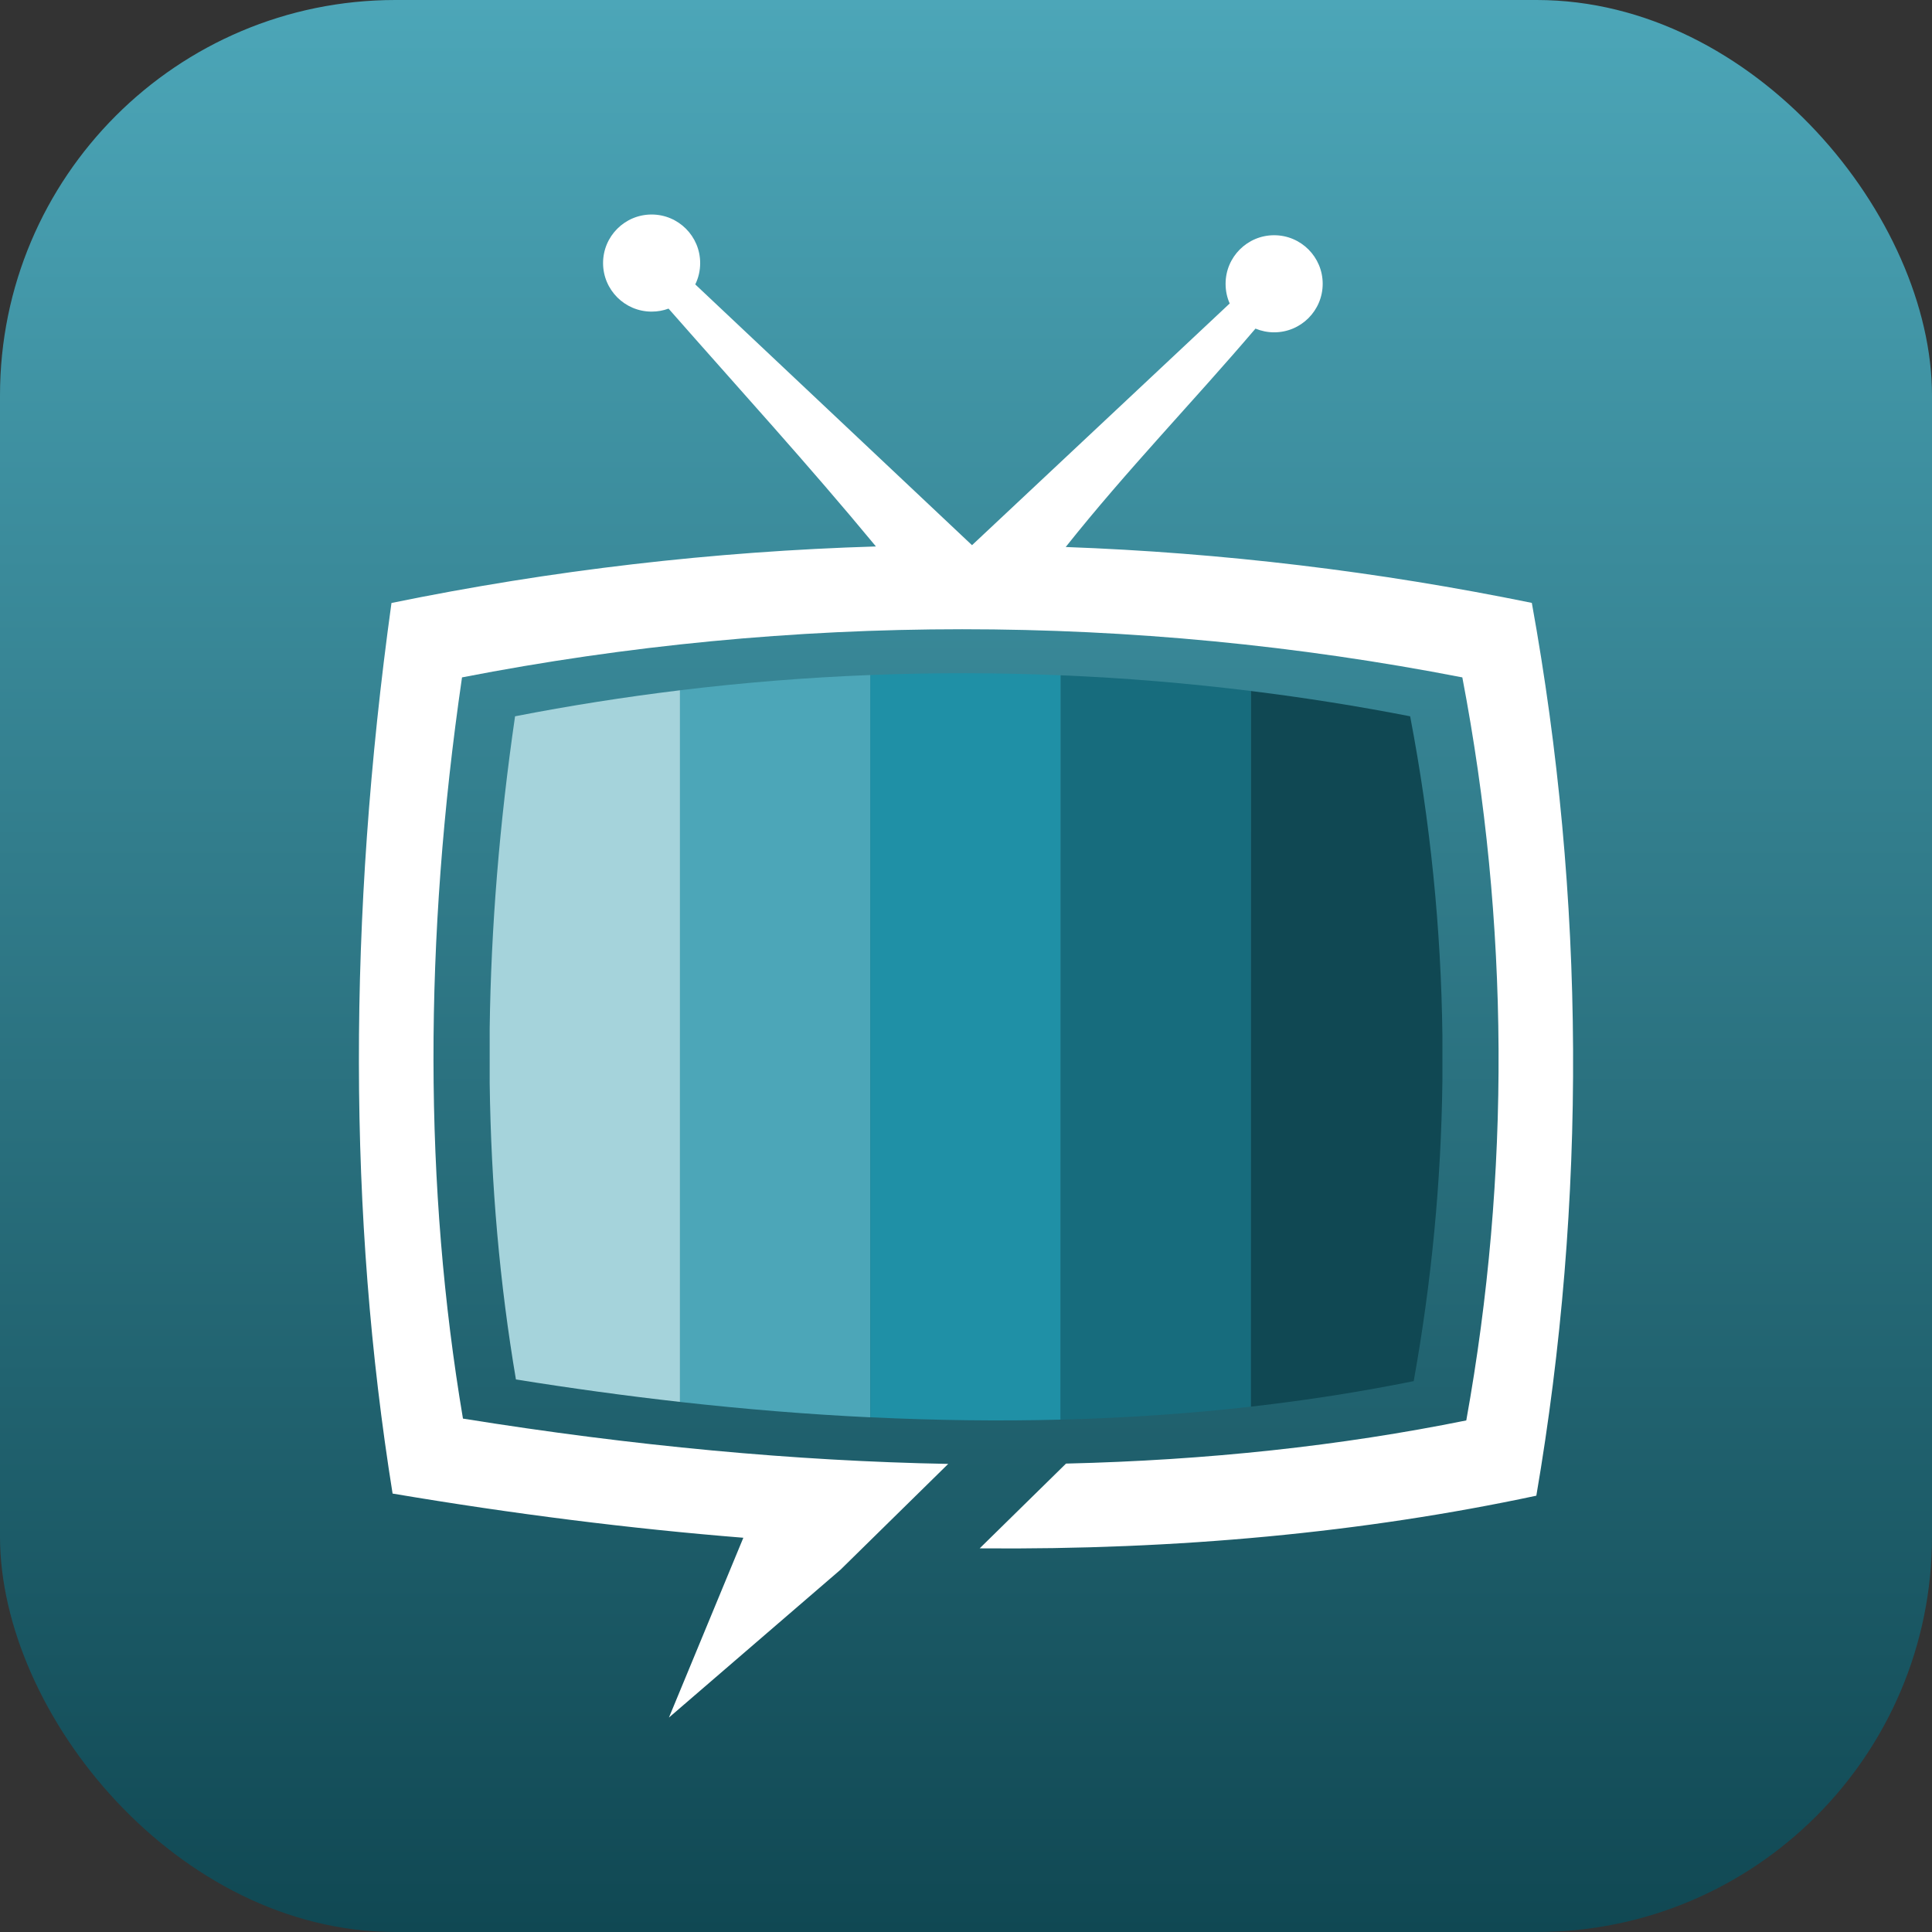
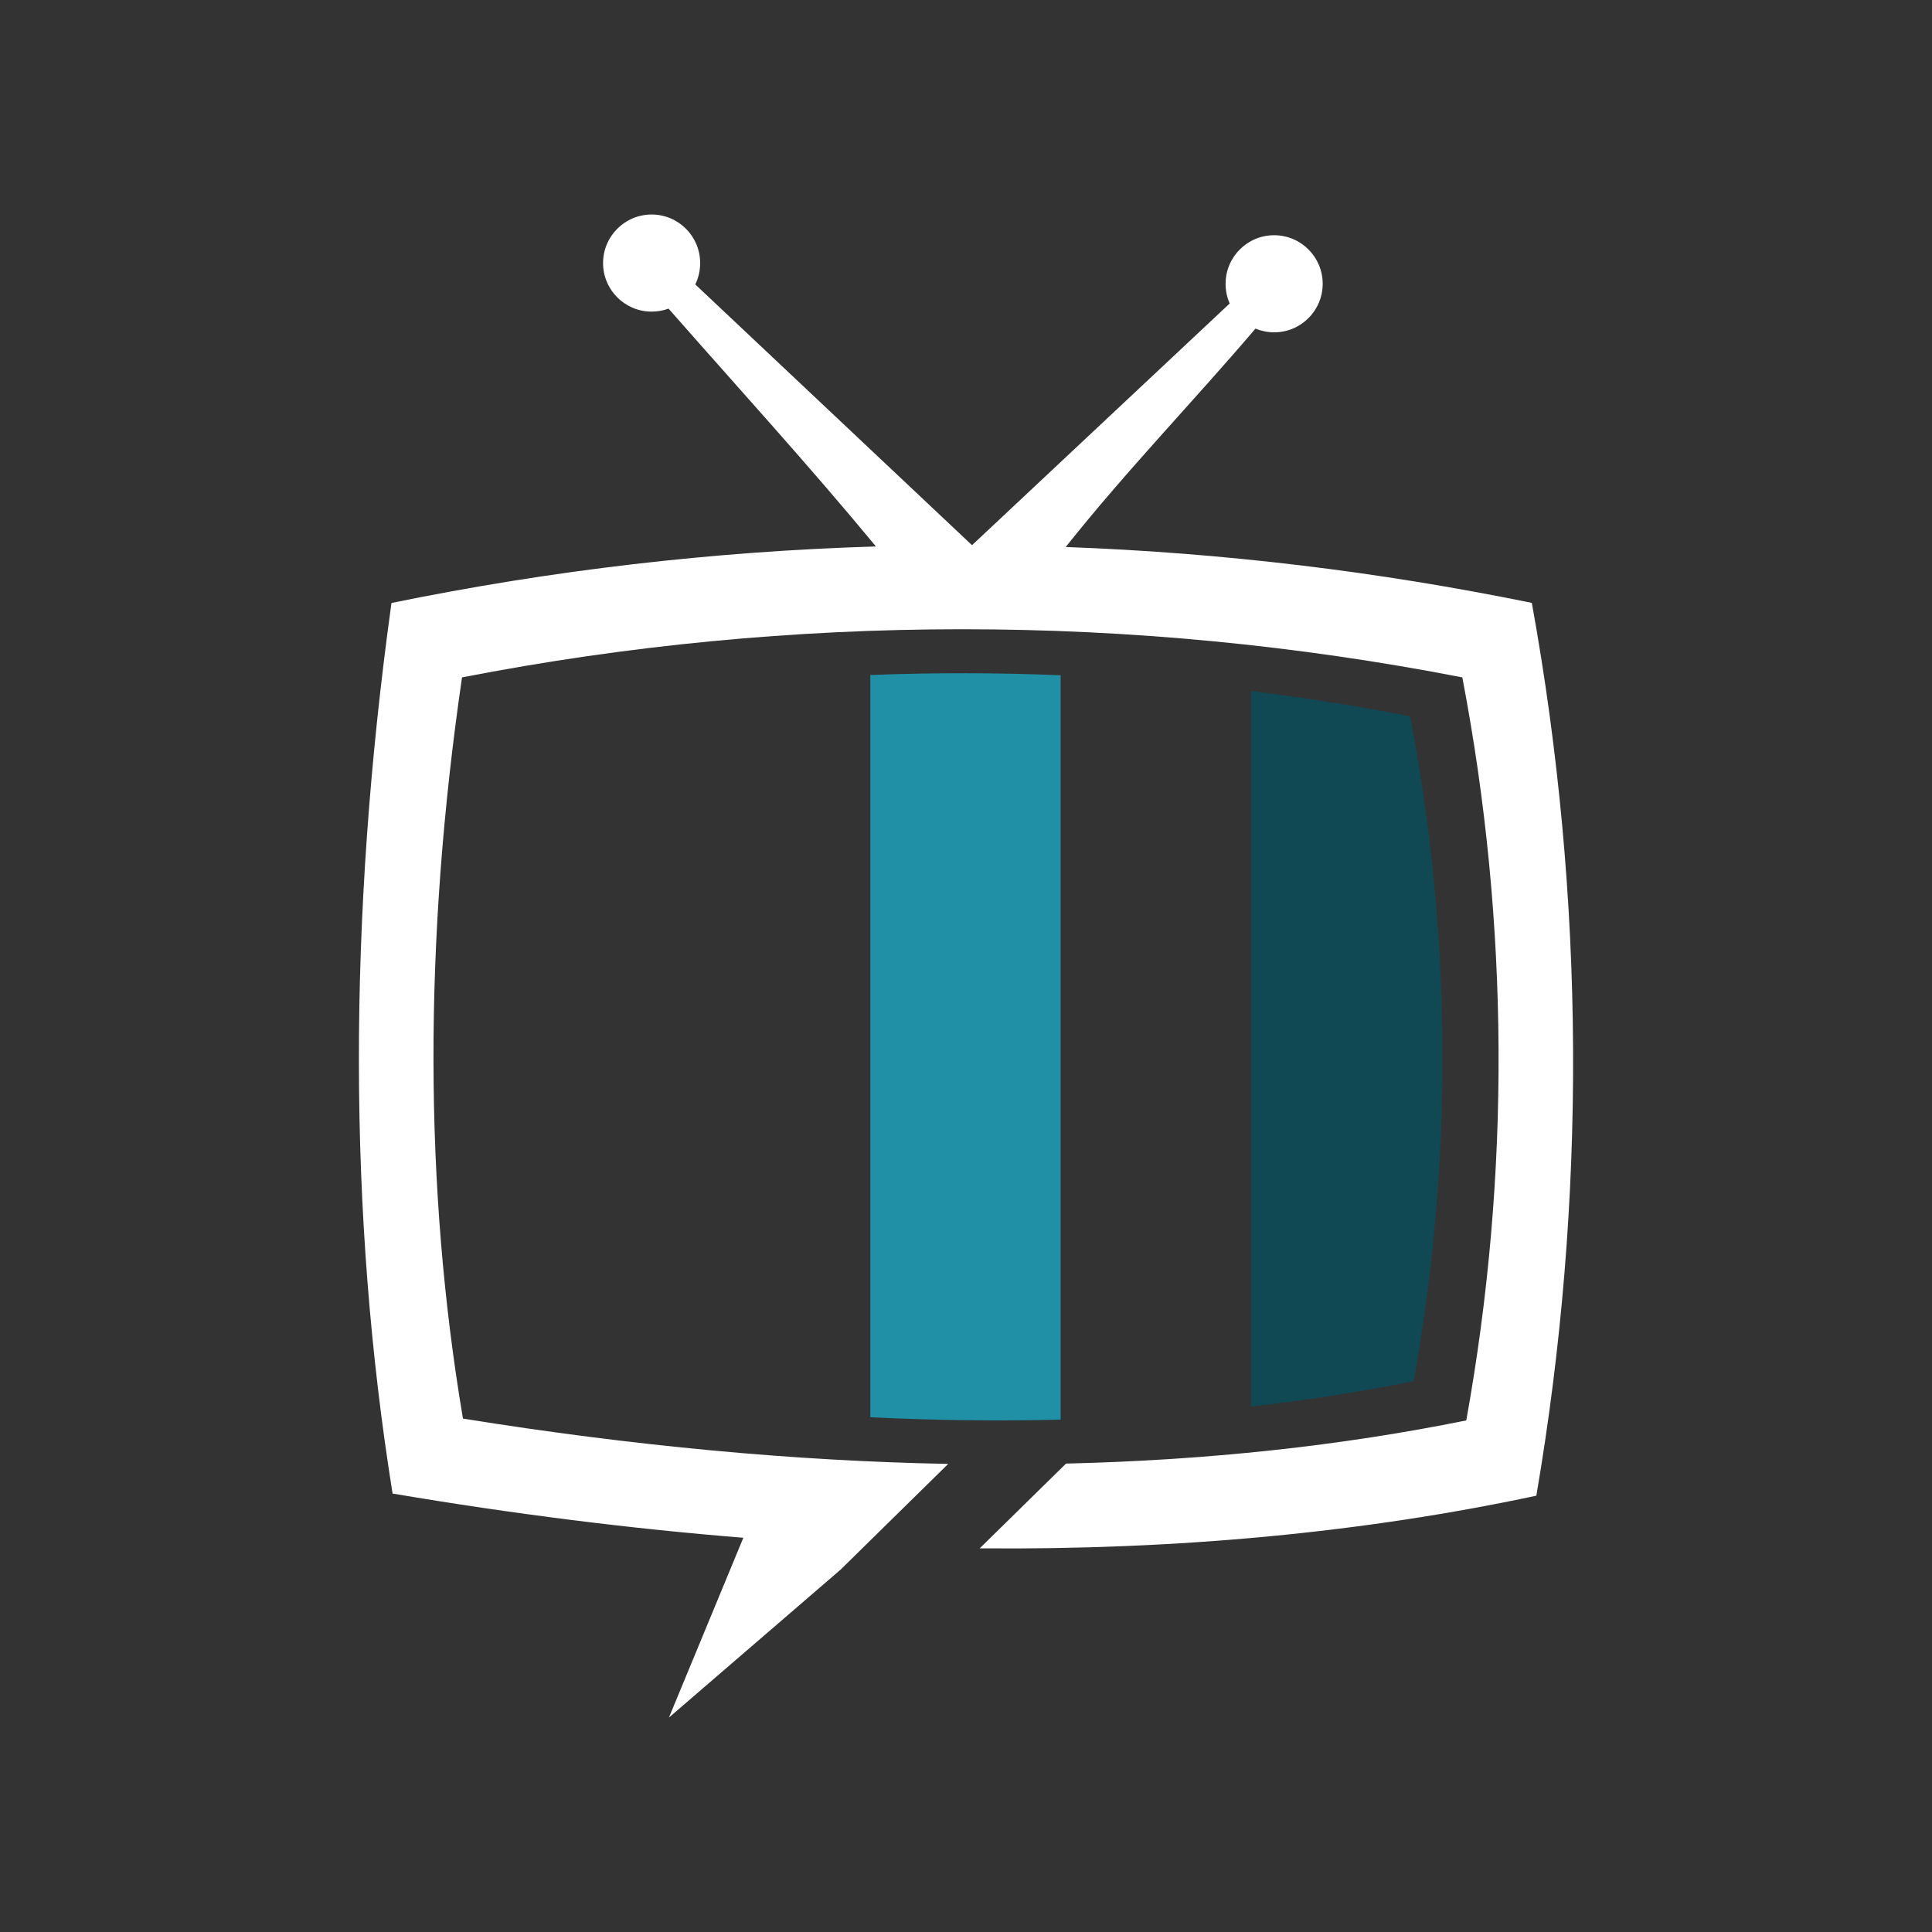
<svg xmlns="http://www.w3.org/2000/svg" id="Layer_2" data-name="Layer 2" viewBox="0 0 244.34 244.34">
  <rect x="0" y="0" width="244.34" height="244.34" fill="#333333" stroke="none" />
  <defs>
    <style>
      .cls-1 {
        fill: #a5d3db;
      }

      .cls-1, .cls-2, .cls-3, .cls-4, .cls-5, .cls-6 {
        fill-rule: evenodd;
      }

      .cls-2 {
        fill: #fff;
      }

      .cls-3 {
        fill: #4ca6b8;
      }

      .cls-4 {
        fill: #104853;
      }

      .cls-5 {
        fill: #176c7d;
      }

      .cls-6 {
        fill: #1f90a6;
      }

      .cls-7 {
        fill: url(#linear-gradient);
      }
    </style>
    <linearGradient id="linear-gradient" x1="122.17" y1="244.34" x2="122.17" y2="0" gradientUnits="userSpaceOnUse">
      <stop offset="0" stop-color="#104853" />
      <stop offset="1" stop-color="#4ca6b8" />
    </linearGradient>
  </defs>
  <g id="Layer_1-2" data-name="Layer 1">
    <g>
-       <rect class="cls-7" width="244.34" height="244.34" rx="50" ry="50" />
      <g>
        <path class="cls-2" d="m49.65,188.89c-5.63-35.12-5.68-72.66-.14-112.63,20.23-4.15,40.73-6.53,61.27-7.15-8.58-10.38-17.35-19.97-26.23-30.08-.67.25-1.39.38-2.14.38-3.39,0-6.14-2.75-6.14-6.14s2.75-6.14,6.14-6.14,6.14,2.75,6.14,6.14c0,.97-.22,1.88-.62,2.7l35,32.98,32.59-30.57c-.34-.76-.52-1.6-.52-2.49,0-3.39,2.75-6.14,6.14-6.14s6.14,2.75,6.14,6.14-2.75,6.14-6.14,6.14c-.83,0-1.63-.17-2.36-.47-8.13,9.53-16.22,17.84-24,27.62,19.76.72,39.48,3.08,58.95,7.07,6.76,37.32,6.96,75.53.57,112.91-21.84,4.66-45.31,6.88-70.4,6.66l10.92-10.72c17.85-.42,34.73-2.24,50.62-5.46,5.61-31.11,5.44-62.91-.5-93.97-41.74-8.12-84.78-8.12-126.51,0-4.85,33.26-4.81,64.51.12,93.74,21.54,3.46,42,5.37,61.37,5.73l-13.62,13.38-21.7,18.7,9.41-22.74c-14.31-1.15-29.1-3.01-44.37-5.59Z" />
-         <path class="cls-1" d="m65.14,90.59c-1.97,13.53-3.04,26.68-3.21,39.46v6.93c.17,12.88,1.27,25.38,3.32,37.48,7.05,1.13,13.96,2.08,20.75,2.84v-90c-6.98.85-13.94,1.94-20.86,3.29Z" />
-         <path class="cls-3" d="m86,87.3v90s.09.01.14.02c8.17.91,16.14,1.56,23.93,1.93v-93.88c-8,.31-15.98.95-23.93,1.91-.05,0-.09.01-.14.02Z" />
        <path class="cls-6" d="m110.07,85.37v93.88s.09,0,.14,0c8.19.39,16.16.49,23.93.29v-94.14c-7.97-.33-15.96-.34-23.93-.04-.05,0-.09,0-.14,0Z" />
-         <path class="cls-5" d="m134.14,85.4v94.14s.09,0,.14,0c8.21-.22,16.19-.76,23.93-1.64v-90.51c-7.95-.98-15.94-1.65-23.93-1.98-.05,0-.09,0-.14,0Z" />
        <path class="cls-4" d="m158.21,87.39v90.51s.09-.01.14-.02c7-.8,13.81-1.87,20.44-3.21,2.26-12.55,3.47-25.22,3.63-37.9v-5.89c-.17-13.49-1.53-26.97-4.08-40.29-6.63-1.29-13.3-2.35-19.99-3.18-.05,0-.09-.01-.14-.02Z" />
      </g>
    </g>
  </g>
</svg>